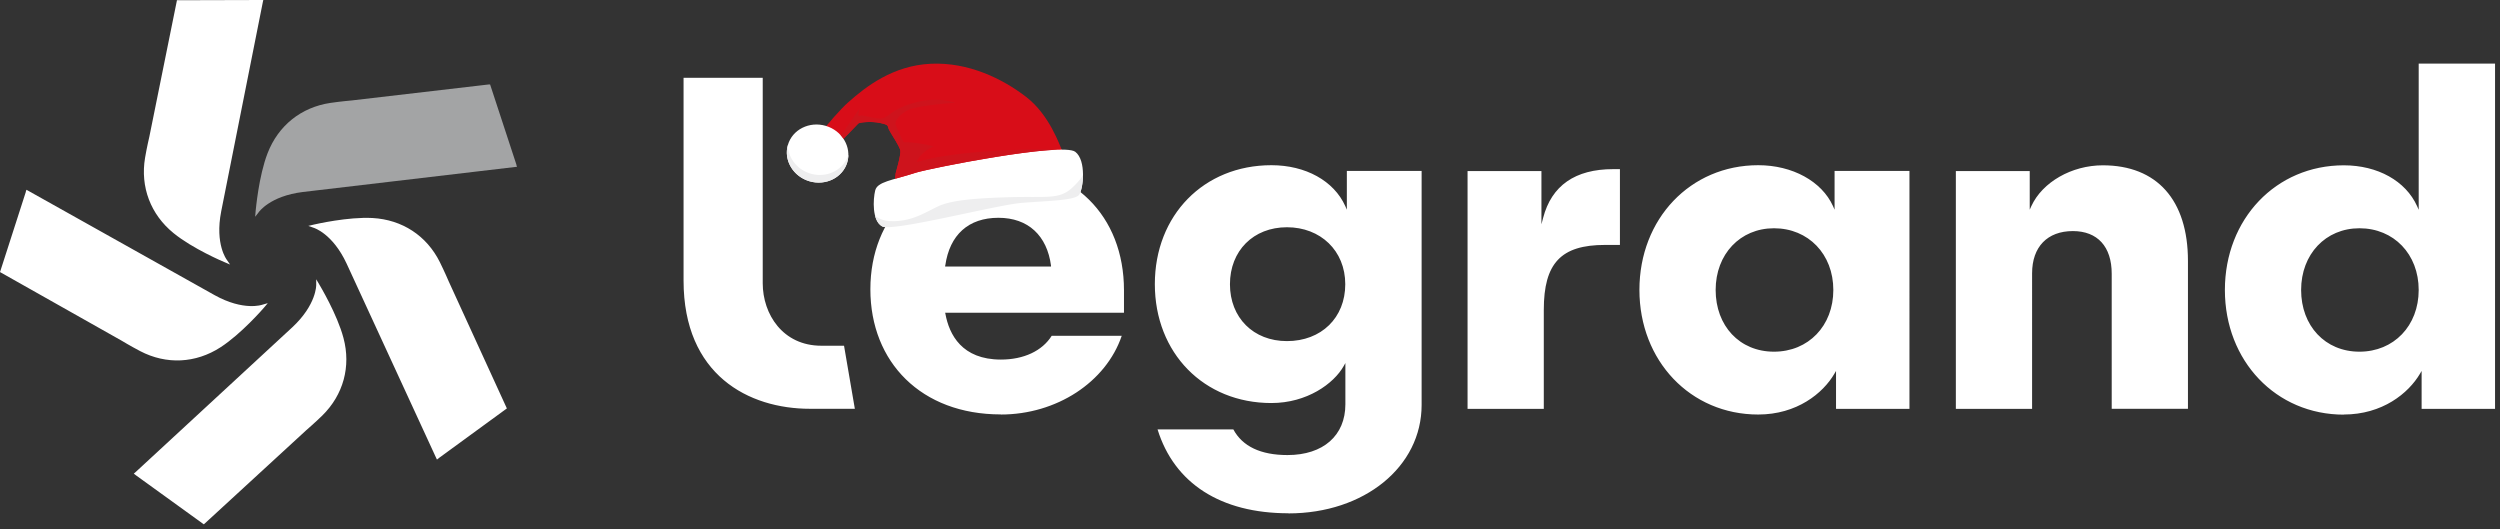
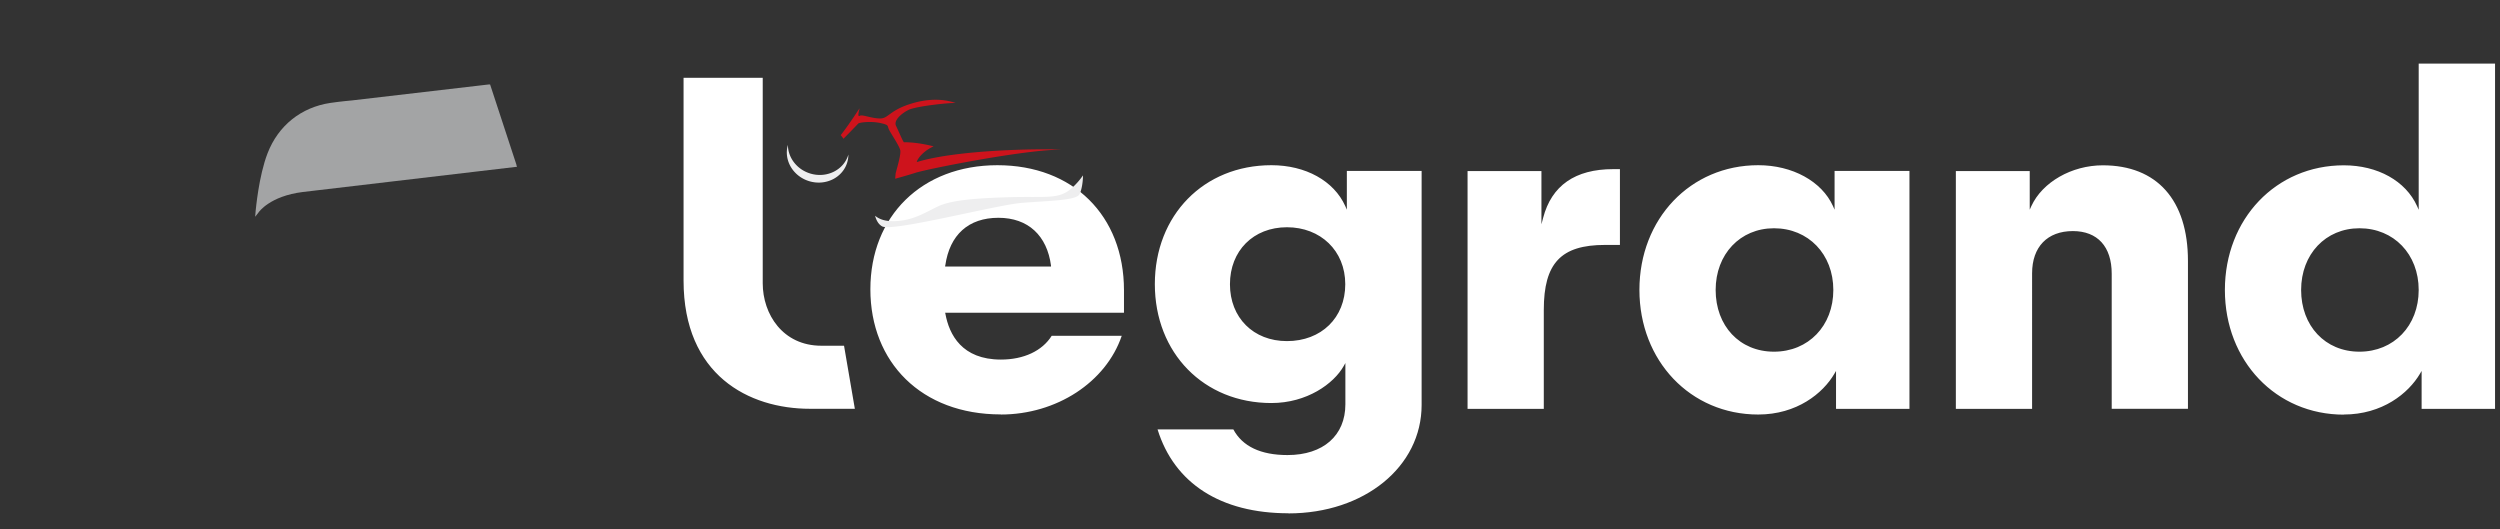
<svg xmlns="http://www.w3.org/2000/svg" viewBox="0 0 222 47" fill-rule="evenodd" clip-rule="evenodd" stroke-linejoin="round" stroke-miterlimit="2">
  <rect x="0" y="0" width="222" height="47" fill="#333333" stroke="none" />
  <path d="M88.87 36.81c4.95 0 9.34-2.87 10.74-6.99h-6.22c-.84 1.34-2.48 2.11-4.51 2.11-3.46 0-4.59-2.21-4.93-4.07l-.02-.09h15.88v-1.99c0-6.64-4.52-11.11-11.24-11.11-6.72 0-11.28 4.53-11.28 11.02 0 6.49 4.54 11.11 11.57 11.11h.01v.01zm-4.93-13.23c.39-2.74 2.07-4.24 4.72-4.24s4.32 1.59 4.67 4.25v.08h-9.4v-.09h.01zm30.47 22.01c6.74 0 11.83-4.14 11.83-9.63V15.18h-6.64v3.44l-.14-.32c-1.01-2.24-3.52-3.63-6.56-3.63-6 0-10.35 4.44-10.35 10.56s4.35 10.56 10.35 10.56c3.15 0 5.54-1.71 6.43-3.3l.14-.25v3.66c0 2.78-1.97 4.51-5.14 4.51-2.38 0-4-.77-4.81-2.28h-6.73c1.49 4.8 5.61 7.45 11.63 7.45h-.01v.01zm-.13-15.3c-2.98 0-5.06-2.08-5.06-5.05 0-2.97 2.08-5.06 5.06-5.06 2.98 0 5.18 2.08 5.18 5.06 0 2.98-2.13 5.05-5.18 5.05zm28.25-8.54h1.32v-6.73h-.6c-3.38 0-5.47 1.46-6.22 4.33l-.15.57v-4.73h-6.56v21.12h6.77v-8.79c0-4.15 1.52-5.77 5.44-5.77zm13.6 15.06c3.43 0 5.75-1.88 6.77-3.63l.14-.24v3.37h6.52V15.18h-6.65v3.44l-.14-.32c-1-2.2-3.6-3.63-6.64-3.63-6.02 0-10.55 4.76-10.55 11.07 0 6.31 4.54 11.07 10.55 11.07zm1.4-16.54c3.05 0 5.27 2.3 5.27 5.48 0 3.18-2.21 5.48-5.27 5.48-3.06 0-5.18-2.3-5.18-5.48 0-3.18 2.18-5.48 5.18-5.48zm26.54.25c2.19 0 3.45 1.38 3.45 3.79V36.3h6.77V23.17c0-5.4-2.75-8.49-7.56-8.49-2.76 0-5.37 1.49-6.35 3.63l-.14.31v-3.43h-6.56v21.12h6.77V24.27c0-2.35 1.36-3.75 3.62-3.75zm24.05 16.29c3.43 0 5.75-1.88 6.78-3.63l.14-.24v3.37h6.52V5.65h-6.78v12.98l-.14-.32c-1.01-2.24-3.5-3.63-6.51-3.63-6.02 0-10.56 4.76-10.56 11.07 0 6.31 4.54 11.07 10.56 11.07h-.01v-.01zm1.4-16.54c3.05 0 5.26 2.3 5.26 5.48 0 3.18-2.21 5.48-5.26 5.48s-5.18-2.3-5.18-5.48c0-3.18 2.18-5.48 5.18-5.48zM71.92 36.3h3.99l-.96-5.6h-2.02c-3.41 0-5.2-2.79-5.2-5.55V6.91H60.7v18c0 8.4 5.79 11.39 11.22 11.39z" fill="#fff" fill-rule="nonzero" />
  <path d="M45.86 14.63l-2.3-7.01-.04-.12h-.12L31.23 8.92s-.94.08-1.9.22c-2.59.39-4.62 2.01-5.57 4.47-.79 2.04-1.04 4.99-1.06 5.13l-.04.51.31-.4s.98-1.44 3.92-1.8c1.05-.13 18.67-2.2 18.84-2.22l.18-.02-.06-.17h.01v-.01z" fill="#a3a4a5" fill-rule="nonzero" />
-   <path d="M23.21 0l-7.38.02h-.12l-.02.12-2.43 12.01s-.22.92-.38 1.87c-.43 2.58.49 5.02 2.53 6.68 1.69 1.38 4.42 2.54 4.55 2.59l.47.2-.29-.42s-1.07-1.37-.5-4.29c.2-1.04 3.67-18.43 3.7-18.6l.04-.18h-.18.01zM2.3 17.02L.04 24.04l-.04.12.11.06 10.67 6.02s.81.49 1.67.94c2.32 1.21 4.92 1.09 7.13-.34 1.83-1.18 3.78-3.42 3.87-3.53l.33-.39-.49.14s-1.64.59-4.23-.85c-.92-.51-16.4-9.19-16.55-9.27l-.16-.09-.06.17h.01zm9.72 25.15L18 46.49l.1.07.09-.08 9.02-8.29s.72-.62 1.41-1.29c1.87-1.84 2.56-4.35 1.88-6.89-.56-2.11-2.09-4.65-2.16-4.77l-.26-.44v.51s.04 1.74-2.13 3.76c-.77.72-13.81 12.76-13.93 12.87l-.14.12.15.11h-.01zm26.93-1.48l5.96-4.35.1-.07-.05-.11-5.1-11.14s-.37-.87-.8-1.74c-1.17-2.35-3.34-3.77-5.97-3.92-2.18-.12-5.07.55-5.21.58l-.5.12.48.17s1.67.49 2.92 3.18c.44.96 7.86 17.07 7.94 17.23l.08.17.15-.11v-.01z" fill="#fff" fill-rule="nonzero" />
-   <path d="M79.533 15.395c.183-.688.476-1.687.411-2.048s-.796-1.432-.99-1.812c-.192-.38.05-.424-.772-.608-.82-.184-1.884-.059-1.973.048-.088.108-1.499 1.538-1.499 1.538l-3.444 1.366s2.533-3.44 4.077-4.813c1.545-1.372 3.96-3.252 7.316-3.405 3.354-.154 6.377 1.34 8.456 2.94 2.079 1.6 2.972 4.26 3.312 5.044.34.784.308 2.449.308 2.449s-14.98 2.561-15.23 2.374c-.249-.187.028-3.073.028-3.073" fill="#d80d18" />
-   <path d="M81.298 15.343c-2.1.676-3.39.792-3.581 1.572-.191.781-.296 2.69.623 3.189.919.498 10.107-1.9 12.387-2.087 2.28-.186 4.74-.206 5.102-.727.362-.521.664-3.038-.345-3.81-1.14-.872-12.967 1.47-14.186 1.863m-9.418.752c1.452.426 2.96-.331 3.359-1.686.398-1.355-.462-2.808-1.913-3.234-1.452-.427-2.96.33-3.358 1.686-.398 1.355.461 2.808 1.913 3.234" fill="#fff" />
  <path d="M78.182 10.927c.821.184.58.228.773.608.193.38.924 1.45.99 1.812.064.362-.229 1.36-.412 2.048 0 0-.018.191-.041.479.506-.146 1.112-.308 1.806-.531 1.032-.333 9.664-2.061 12.981-2.056-1.784-.091-9.18-.02-12.85 1.1-.095.028.27-.834 1.476-1.392-1.66-.418-2.616-.355-2.632-.362-.09-.04-.485-1.016-.704-1.454-.218-.437.372-1.047 1.097-1.413.686-.346 3.761-.66 4.192-.616-.277-.1-1.599-.571-3.573-.05-2.326.615-2.34 1.446-3.168 1.422-.828-.025-1.547-.378-1.768-.237-.221.14-.092-.387-.019-.635.046-.156-.765 1.197-1.676 2.353.09.1.173.206.247.317a97.317 97.317 0 001.308-1.345c.089-.107 1.153-.232 1.973-.048" fill="#ce131c" />
  <path d="M71.977 15.416c-1.212-.356-2.009-1.42-2.01-2.55-.396 1.357.46 2.802 1.914 3.229 1.455.427 2.958-.327 3.357-1.686.067-.227.099-.457.098-.684l-.001.005c-.4 1.36-1.903 2.114-3.358 1.686m11.284 2.927c-1.109.535-2.172 1.226-3.734 1.294-.853.037-1.403-.136-1.82-.478.111.417.308.769.633.945.919.498 10.107-1.9 12.387-2.087 2.28-.186 4.74-.206 5.102-.727.174-.25.334-.96.342-1.716a6.33 6.33 0 01-1.056 1.181c-1.123.981-2.301.66-5.556.758-3.255.098-5.188.296-6.298.83" fill="#eeeeef" />
</svg>